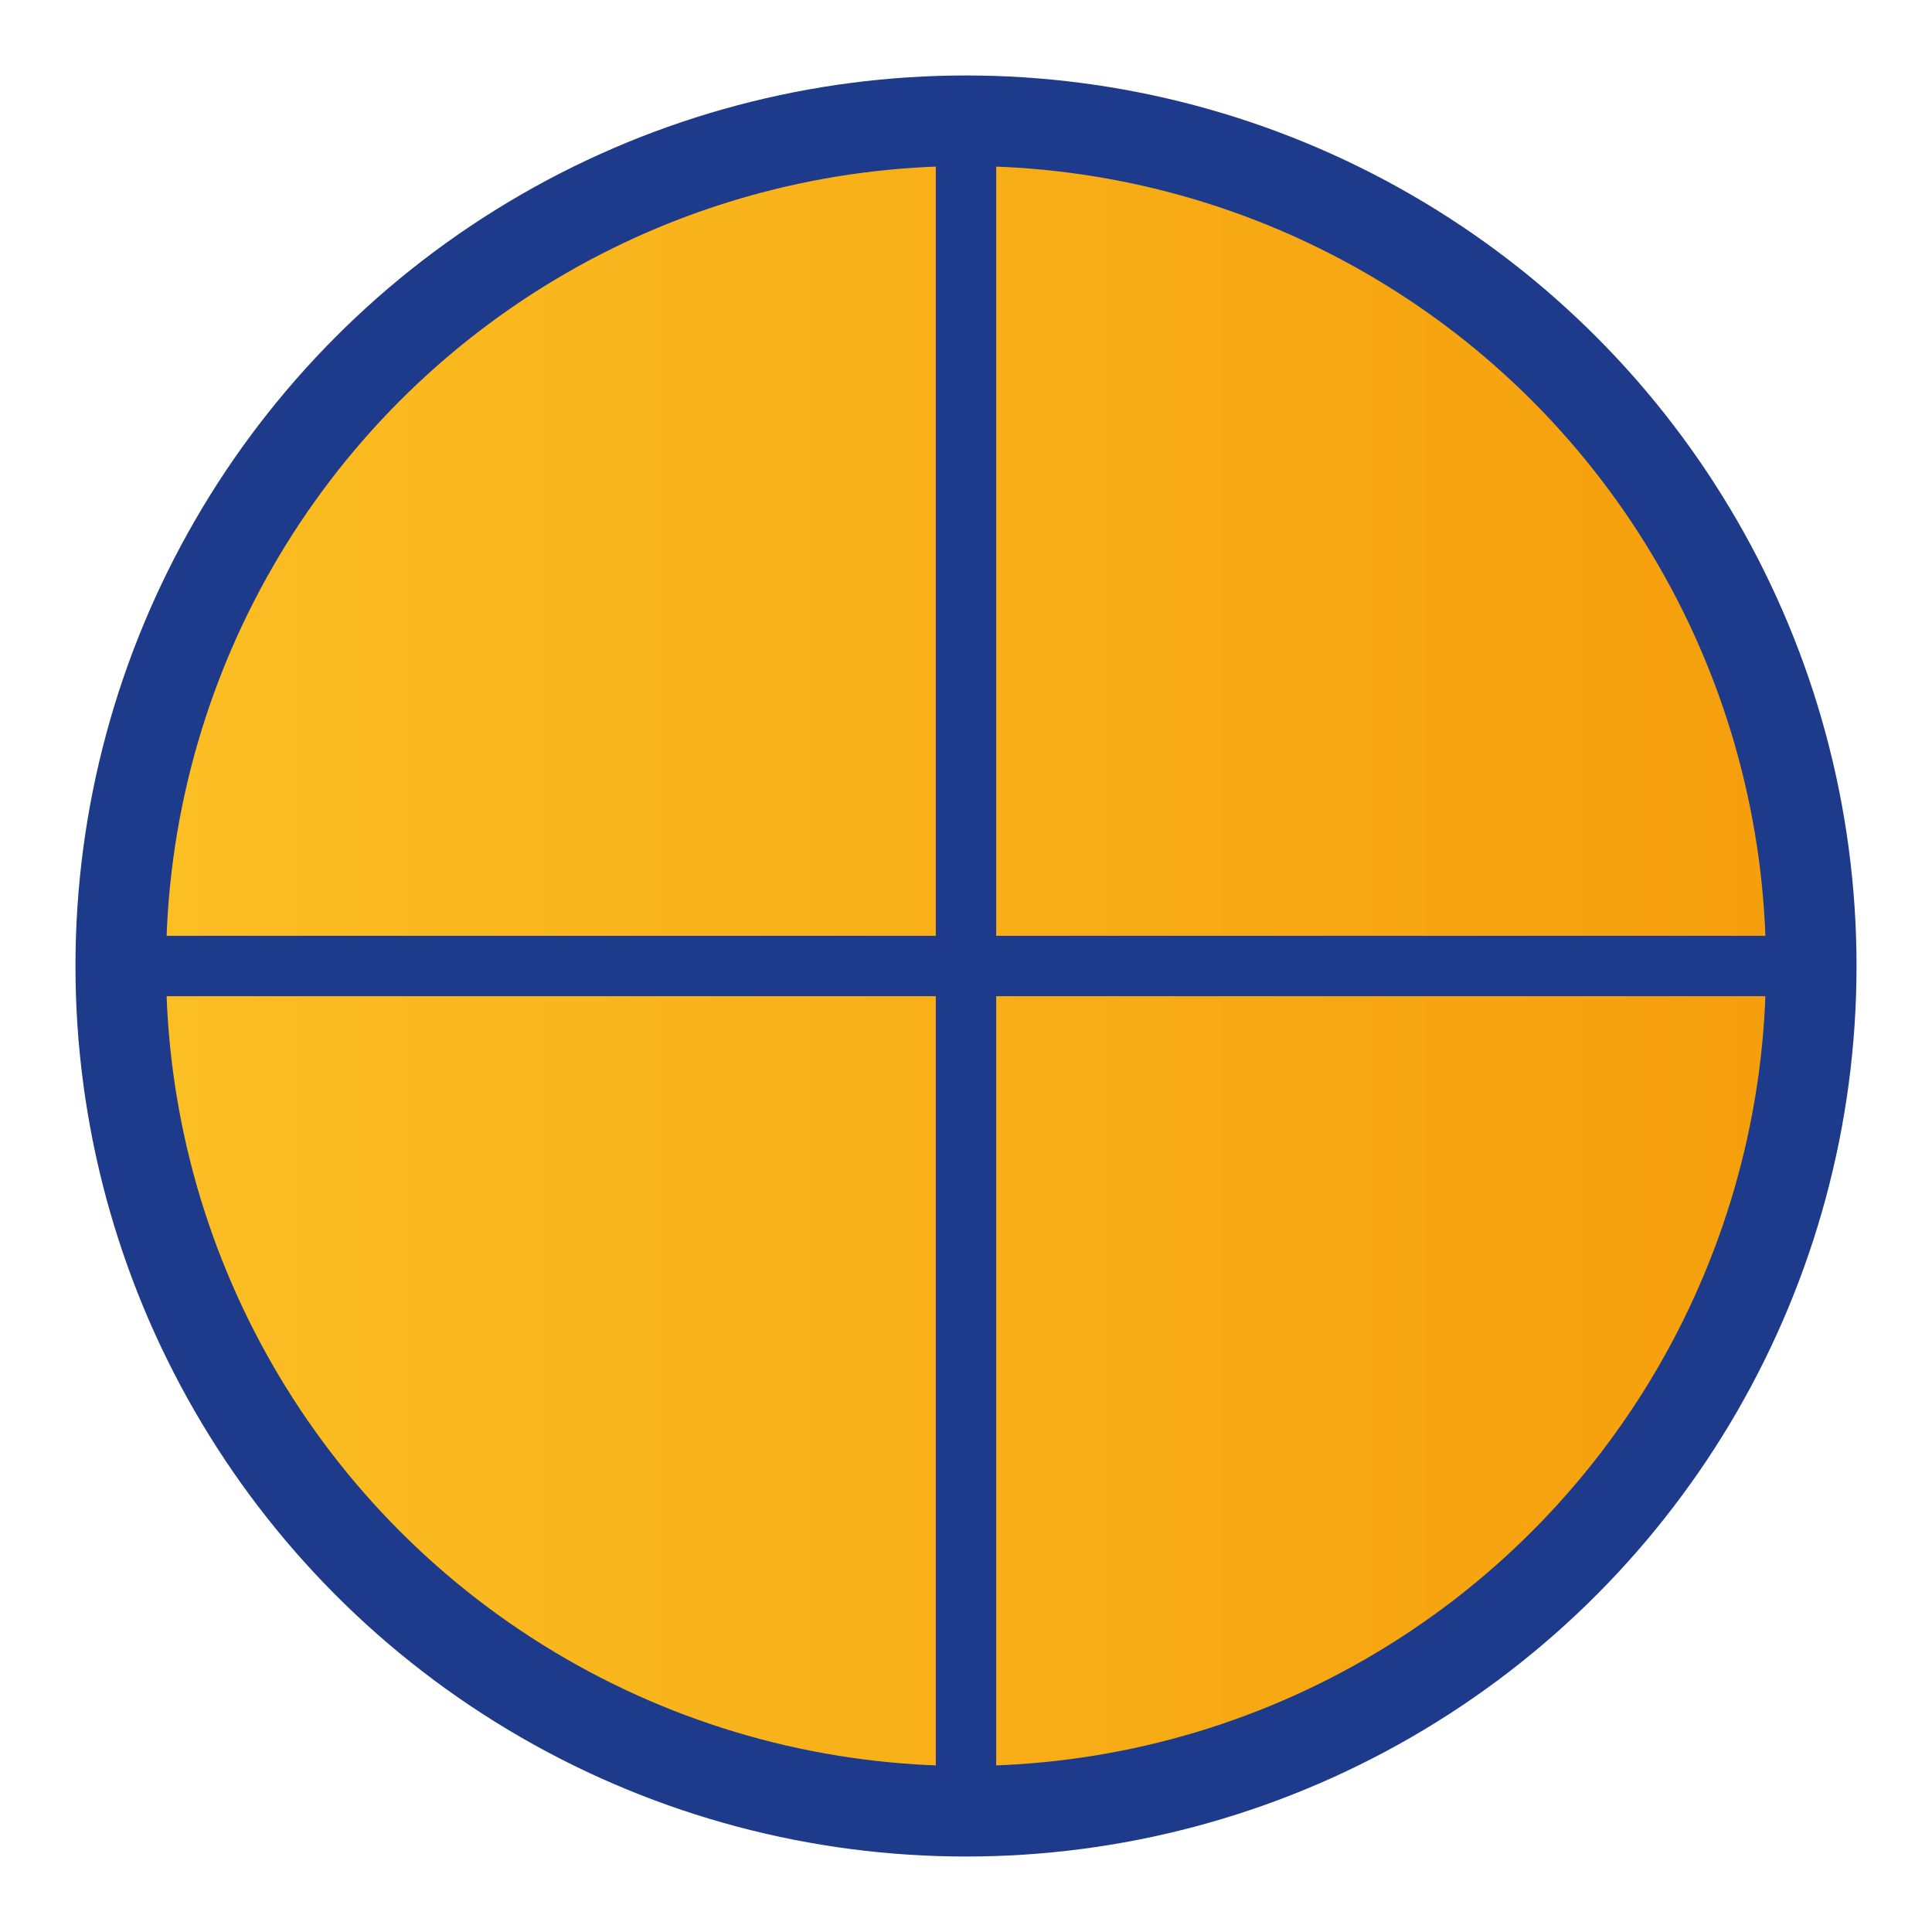
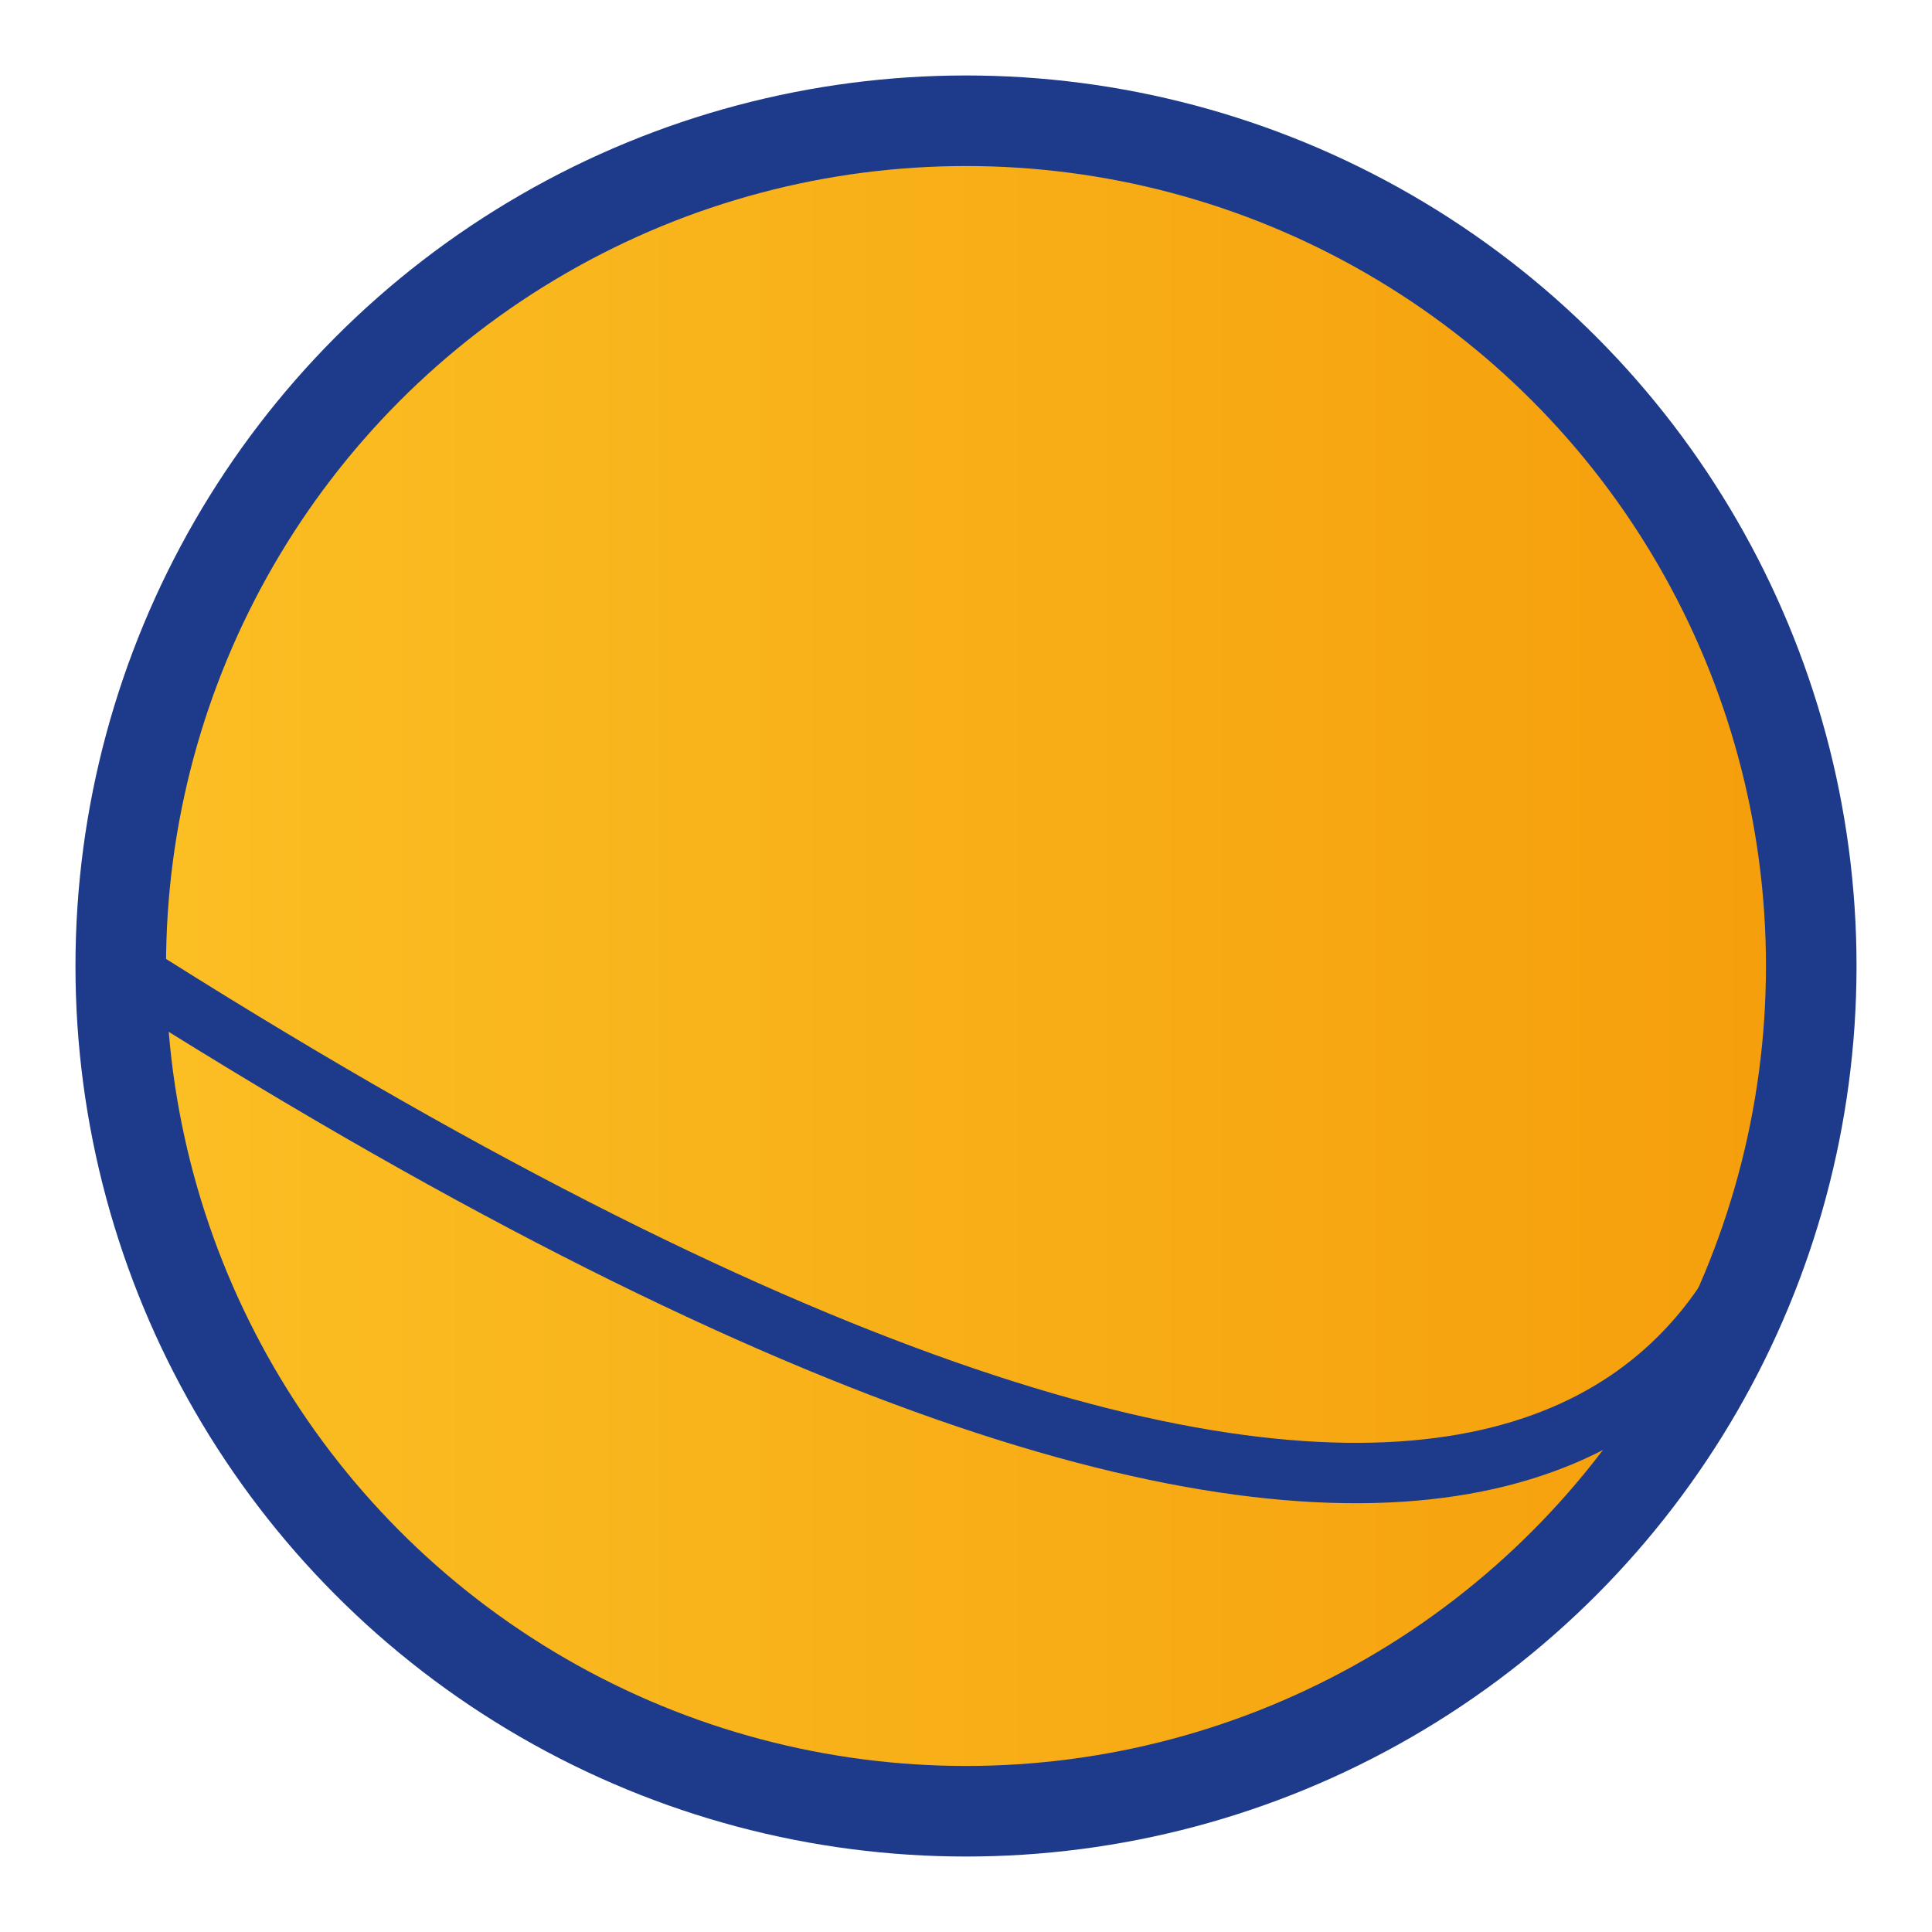
<svg xmlns="http://www.w3.org/2000/svg" width="32" height="32" viewBox="0 0 32 32">
  <defs>
    <linearGradient id="accentGradient" x1="0%" y1="0%" x2="100%" y2="0%">
      <stop offset="0%" style="stop-color:#fbbf24;stop-opacity:1" />
      <stop offset="100%" style="stop-color:#f59e0b;stop-opacity:1" />
    </linearGradient>
  </defs>
  <circle cx="16" cy="16" r="14" fill="url(#accentGradient)" stroke="#1e3a8a" stroke-width="1.5" />
  <path d="M16 2 C 8 2, 2 8, 2 16 C 2 24, 8 30, 16 30 C 24 30, 30 24, 30 16 C 30 8, 24 2, 16 2 Z" fill="none" stroke="#1e3a8a" stroke-width="1" />
-   <path d="M16 2 C 8 2, 2 8, 2 16 M 16 30 C 24 30, 30 24, 30 16" fill="none" stroke="#1e3a8a" stroke-width="1" />
-   <path d="M2 16 L30 16" fill="none" stroke="#1e3a8a" stroke-width="1" />
-   <path d="M16 2 L16 30" fill="none" stroke="#1e3a8a" stroke-width="1" />
+   <path d="M16 2 C 8 2, 2 8, 2 16 C 24 30, 30 24, 30 16" fill="none" stroke="#1e3a8a" stroke-width="1" />
</svg>